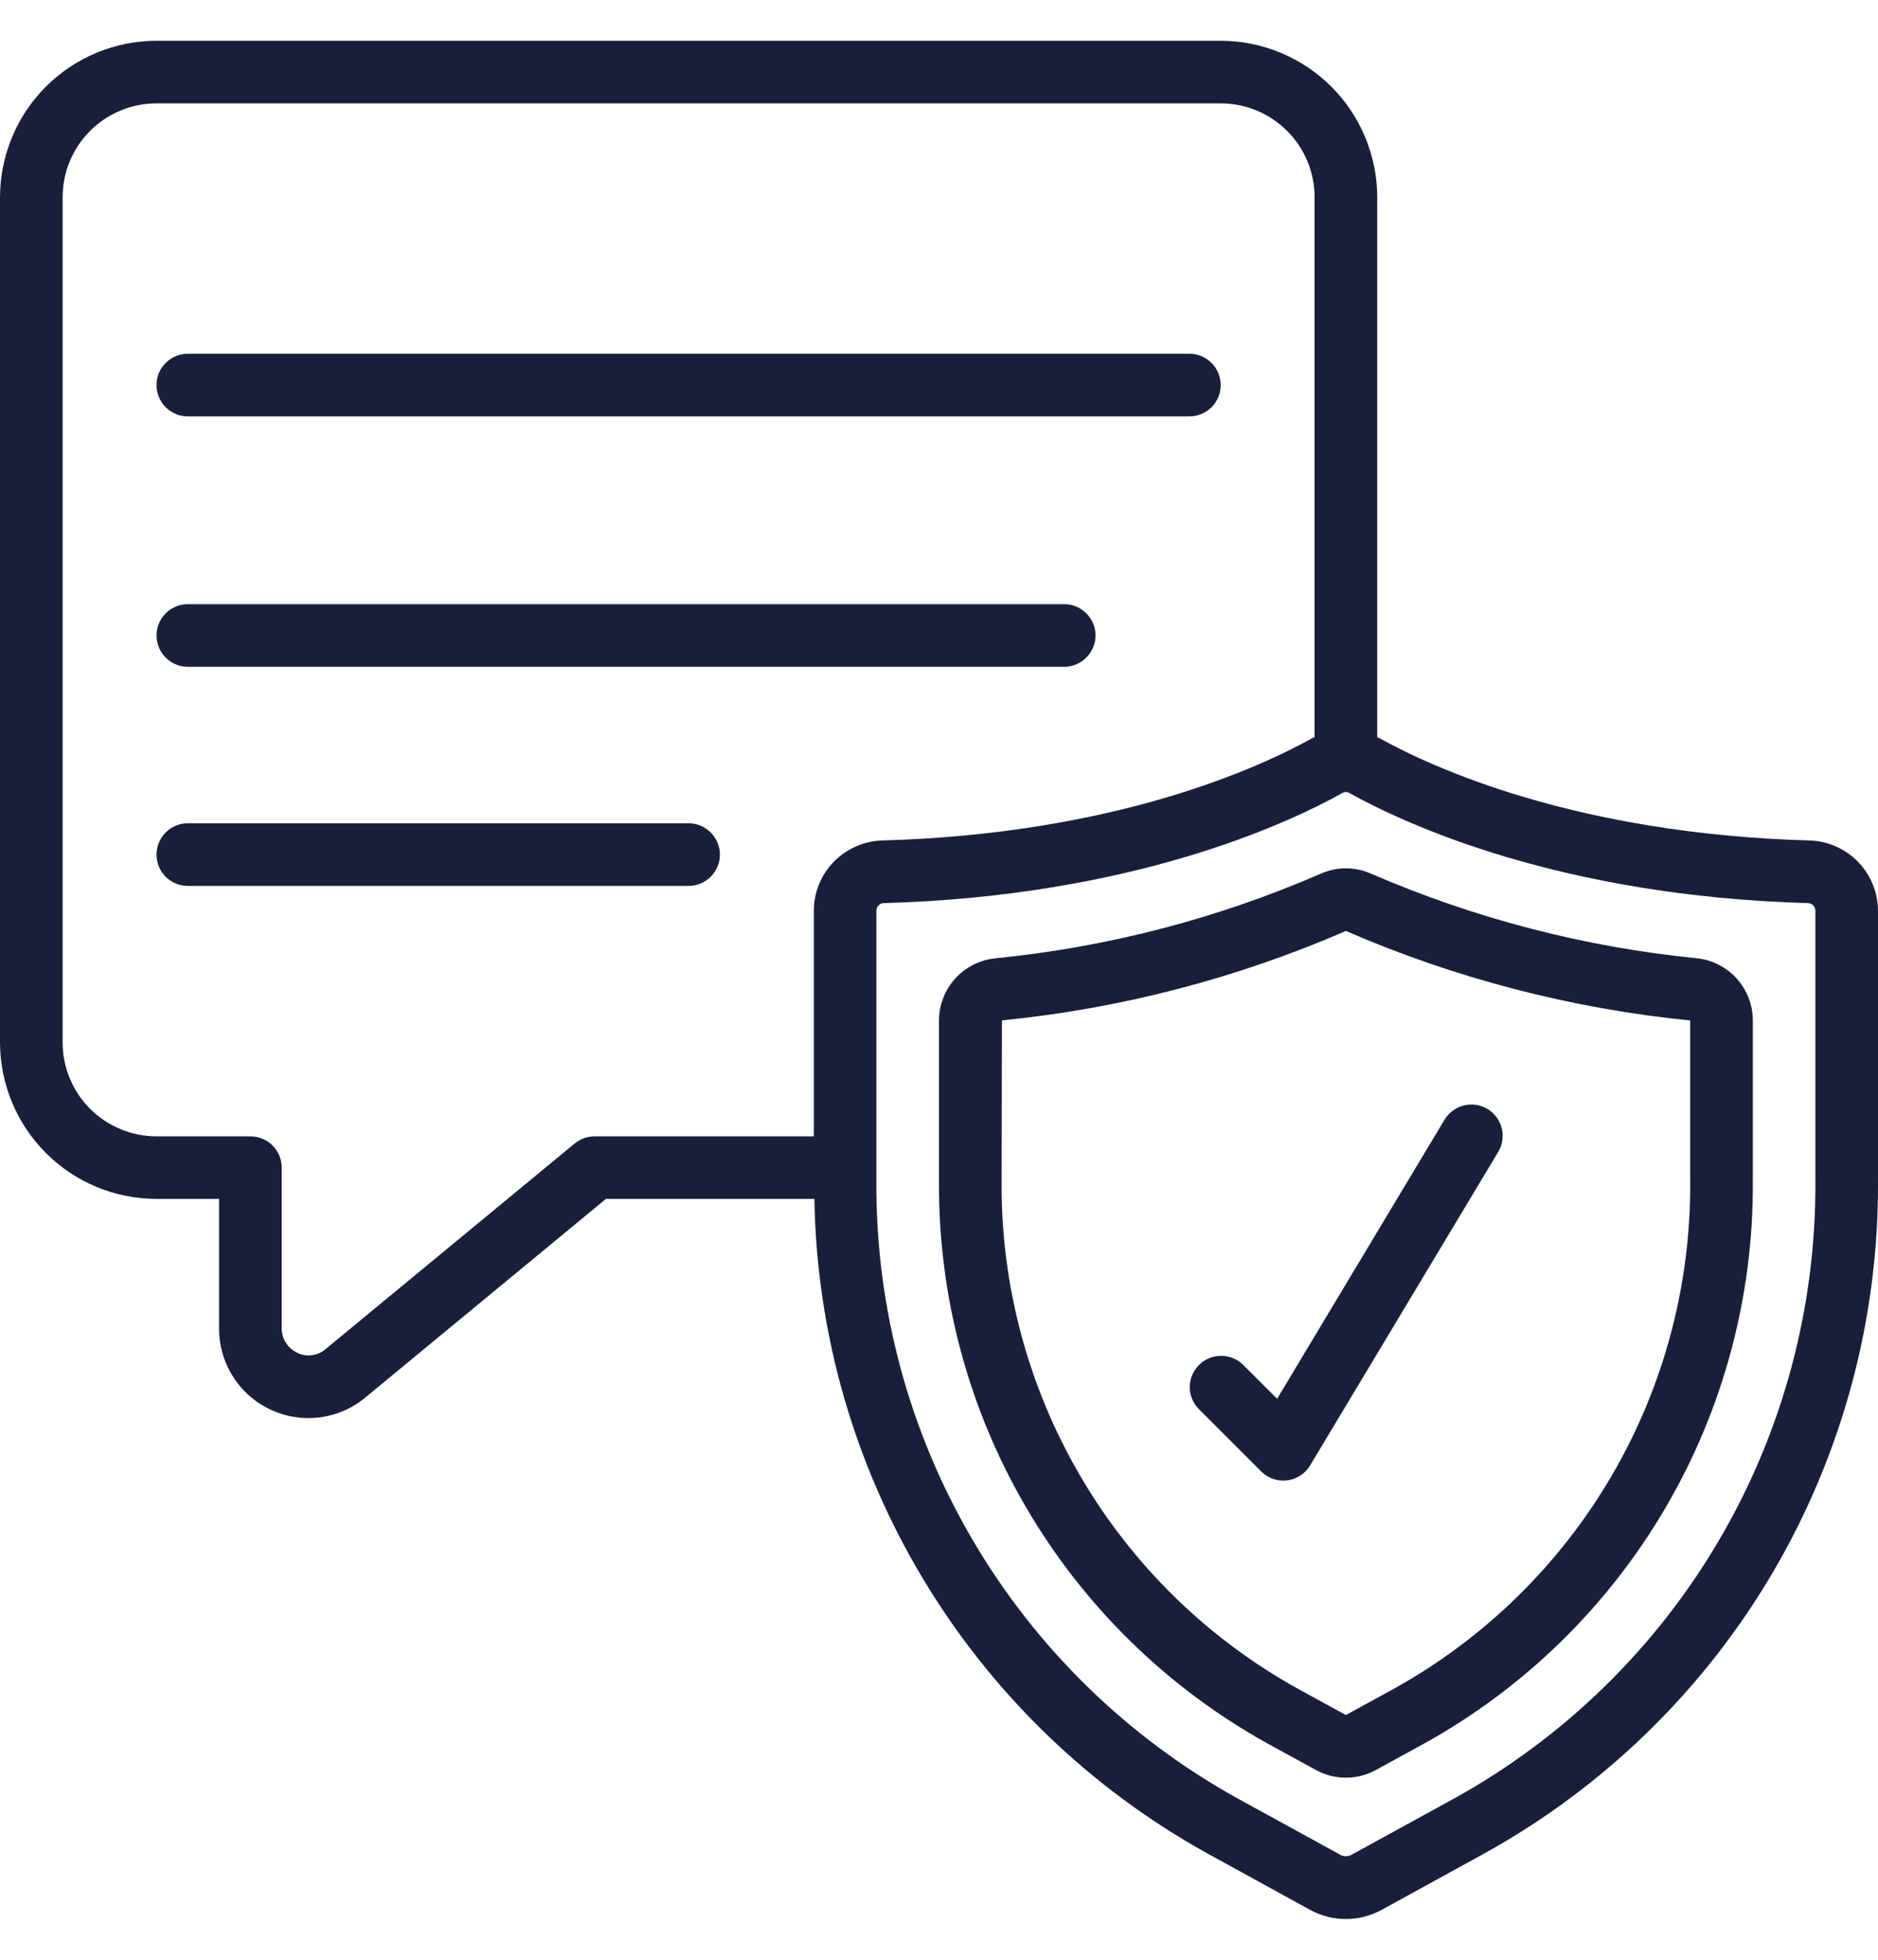
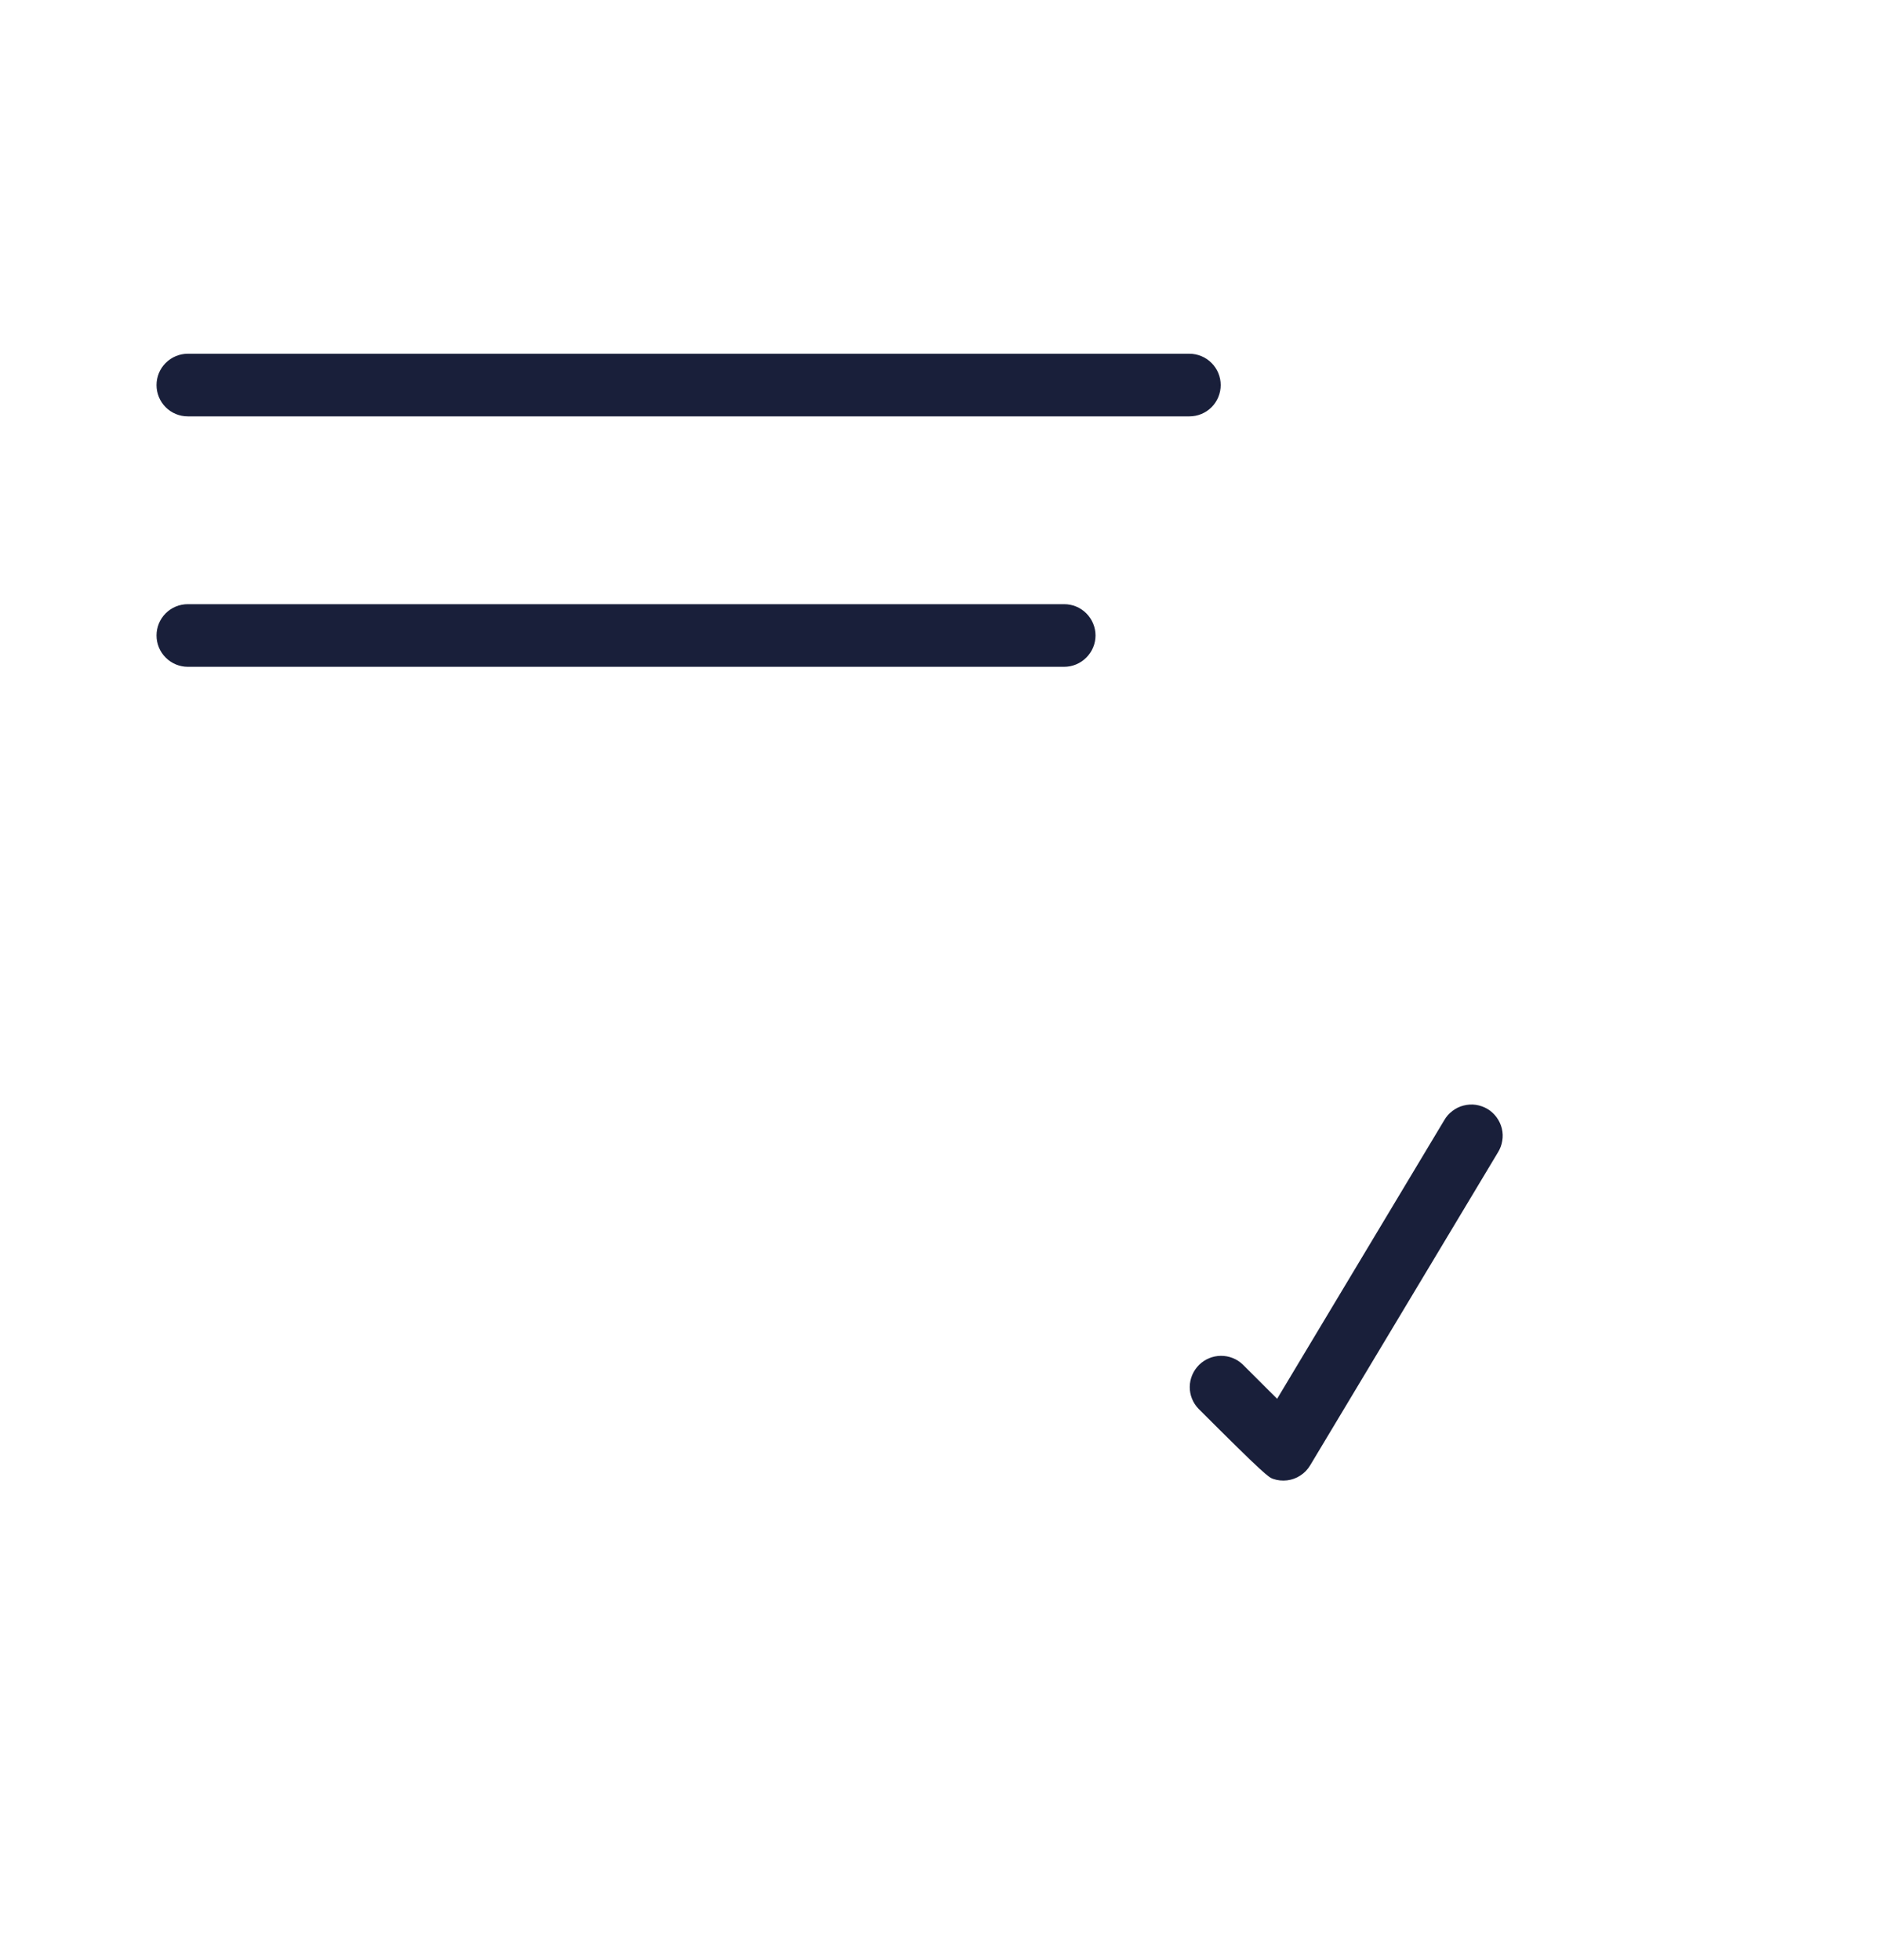
<svg xmlns="http://www.w3.org/2000/svg" width="23" height="24" viewBox="0 0 23 24" fill="none">
-   <path d="M22.173 10.293C19.295 10.215 17.522 9.39 16.893 9.039C16.885 9.034 16.875 9.033 16.867 9.028V2.416C16.866 1.908 16.664 1.42 16.305 1.061C15.945 0.702 15.458 0.5 14.95 0.499H1.917C1.409 0.5 0.921 0.702 0.562 1.061C0.203 1.42 0.001 1.908 0 2.416V12.766C0.001 13.274 0.203 13.761 0.562 14.12C0.921 14.48 1.409 14.682 1.917 14.682H2.683V16.262C2.681 16.47 2.739 16.675 2.85 16.852C2.96 17.029 3.119 17.171 3.308 17.26C3.496 17.35 3.706 17.384 3.913 17.358C4.12 17.332 4.316 17.247 4.476 17.113L7.421 14.682H9.974C10 16.322 10.459 17.926 11.303 19.332C12.146 20.739 13.346 21.898 14.78 22.694L16.045 23.389C16.179 23.462 16.33 23.501 16.483 23.501C16.636 23.501 16.787 23.462 16.921 23.389L18.186 22.694C19.651 21.882 20.871 20.691 21.718 19.246C22.564 17.801 23.007 16.155 23 14.48V11.158C23 10.935 22.914 10.72 22.76 10.559C22.606 10.398 22.395 10.303 22.173 10.293ZM7.283 13.916C7.194 13.916 7.108 13.947 7.039 14.003L3.987 16.522C3.94 16.563 3.882 16.588 3.821 16.596C3.76 16.605 3.697 16.594 3.642 16.567C3.584 16.54 3.534 16.497 3.5 16.442C3.466 16.388 3.449 16.325 3.45 16.261V14.299C3.45 14.197 3.41 14.1 3.338 14.028C3.266 13.956 3.168 13.916 3.067 13.916H1.917C1.612 13.916 1.319 13.794 1.103 13.579C0.888 13.363 0.767 13.071 0.767 12.766V2.416C0.767 2.111 0.888 1.818 1.103 1.603C1.319 1.387 1.612 1.266 1.917 1.266H14.95C15.255 1.266 15.547 1.387 15.763 1.603C15.979 1.818 16.1 2.111 16.1 2.416V9.028C16.091 9.033 16.082 9.034 16.073 9.039C15.444 9.39 13.671 10.215 10.793 10.293C10.571 10.303 10.361 10.398 10.206 10.559C10.052 10.72 9.966 10.935 9.967 11.158V13.916H7.283ZM22.233 14.48C22.24 16.017 21.834 17.528 21.058 18.854C20.281 20.181 19.162 21.274 17.818 22.02L16.553 22.714C16.532 22.726 16.508 22.732 16.483 22.732C16.459 22.732 16.435 22.726 16.414 22.714L15.149 22.02C13.805 21.274 12.686 20.18 11.909 18.854C11.132 17.527 10.726 16.017 10.733 14.479V11.158C10.732 11.134 10.74 11.111 10.755 11.093C10.77 11.075 10.792 11.063 10.815 11.06C13.862 10.976 15.769 10.087 16.447 9.708C16.458 9.702 16.471 9.699 16.483 9.699C16.496 9.699 16.509 9.702 16.52 9.708C17.198 10.087 19.105 10.976 22.151 11.06C22.175 11.063 22.196 11.075 22.211 11.093C22.227 11.111 22.234 11.134 22.233 11.158V14.48Z" fill="#191F3A" />
-   <path d="M20.779 11.735C19.406 11.598 18.062 11.249 16.795 10.701C16.697 10.657 16.591 10.634 16.483 10.634C16.376 10.634 16.27 10.657 16.172 10.701C14.905 11.251 13.561 11.6 12.187 11.736C11.999 11.756 11.824 11.845 11.697 11.985C11.571 12.126 11.5 12.308 11.5 12.497V14.481C11.493 15.881 11.862 17.256 12.569 18.464C13.276 19.672 14.294 20.668 15.517 21.348L16.114 21.675C16.228 21.738 16.355 21.77 16.483 21.77C16.612 21.77 16.739 21.738 16.852 21.675L17.449 21.348C18.673 20.668 19.691 19.672 20.398 18.464C21.105 17.256 21.474 15.88 21.467 14.48V12.497C21.467 12.308 21.396 12.125 21.27 11.984C21.142 11.843 20.968 11.754 20.779 11.735ZM20.7 14.48C20.707 15.742 20.375 16.983 19.738 18.073C19.101 19.163 18.183 20.062 17.08 20.676L16.483 21.003L15.886 20.676C14.783 20.062 13.865 19.163 13.229 18.073C12.592 16.983 12.259 15.742 12.267 14.479L12.271 12.496C13.724 12.352 15.145 11.982 16.483 11.401C17.824 11.982 19.246 12.352 20.7 12.497V14.48Z" fill="#191F3A" />
  <path d="M2.3 5.099H14.567C14.668 5.099 14.766 5.059 14.838 4.987C14.91 4.915 14.95 4.817 14.95 4.716C14.95 4.614 14.91 4.517 14.838 4.445C14.766 4.373 14.668 4.332 14.567 4.332H2.3C2.198 4.332 2.101 4.373 2.029 4.445C1.957 4.517 1.917 4.614 1.917 4.716C1.917 4.817 1.957 4.915 2.029 4.987C2.101 5.059 2.198 5.099 2.3 5.099Z" fill="#191F3A" />
  <path d="M2.3 8.166H13.033C13.135 8.166 13.232 8.125 13.304 8.053C13.376 7.981 13.417 7.884 13.417 7.782C13.417 7.681 13.376 7.583 13.304 7.511C13.232 7.439 13.135 7.399 13.033 7.399H2.3C2.198 7.399 2.101 7.439 2.029 7.511C1.957 7.583 1.917 7.681 1.917 7.782C1.917 7.884 1.957 7.981 2.029 8.053C2.101 8.125 2.198 8.166 2.3 8.166Z" fill="#191F3A" />
-   <path d="M8.433 10.082H2.3C2.198 10.082 2.101 10.123 2.029 10.195C1.957 10.267 1.917 10.364 1.917 10.466C1.917 10.567 1.957 10.665 2.029 10.737C2.101 10.809 2.198 10.849 2.3 10.849H8.433C8.535 10.849 8.632 10.809 8.704 10.737C8.776 10.665 8.817 10.567 8.817 10.466C8.817 10.364 8.776 10.267 8.704 10.195C8.632 10.123 8.535 10.082 8.433 10.082Z" fill="#191F3A" />
-   <path d="M15.221 16.711C15.149 16.641 15.052 16.603 14.951 16.604C14.851 16.605 14.755 16.645 14.684 16.716C14.613 16.787 14.572 16.883 14.571 16.984C14.57 17.084 14.609 17.181 14.679 17.253L15.446 18.02C15.487 18.061 15.537 18.092 15.592 18.111C15.647 18.13 15.706 18.136 15.763 18.129C15.821 18.122 15.877 18.102 15.925 18.07C15.974 18.039 16.015 17.996 16.045 17.946L18.345 14.113C18.372 14.07 18.39 14.022 18.398 13.972C18.407 13.921 18.405 13.87 18.393 13.82C18.381 13.771 18.359 13.724 18.329 13.683C18.299 13.642 18.261 13.607 18.218 13.581C18.174 13.555 18.125 13.538 18.075 13.53C18.025 13.523 17.973 13.526 17.924 13.539C17.875 13.551 17.828 13.574 17.788 13.605C17.747 13.636 17.713 13.674 17.688 13.718L15.641 17.13L15.221 16.711Z" fill="#191F3A" />
+   <path d="M15.221 16.711C15.149 16.641 15.052 16.603 14.951 16.604C14.851 16.605 14.755 16.645 14.684 16.716C14.613 16.787 14.572 16.883 14.571 16.984C14.57 17.084 14.609 17.181 14.679 17.253C15.487 18.061 15.537 18.092 15.592 18.111C15.647 18.13 15.706 18.136 15.763 18.129C15.821 18.122 15.877 18.102 15.925 18.07C15.974 18.039 16.015 17.996 16.045 17.946L18.345 14.113C18.372 14.07 18.39 14.022 18.398 13.972C18.407 13.921 18.405 13.87 18.393 13.82C18.381 13.771 18.359 13.724 18.329 13.683C18.299 13.642 18.261 13.607 18.218 13.581C18.174 13.555 18.125 13.538 18.075 13.53C18.025 13.523 17.973 13.526 17.924 13.539C17.875 13.551 17.828 13.574 17.788 13.605C17.747 13.636 17.713 13.674 17.688 13.718L15.641 17.13L15.221 16.711Z" fill="#191F3A" />
</svg>